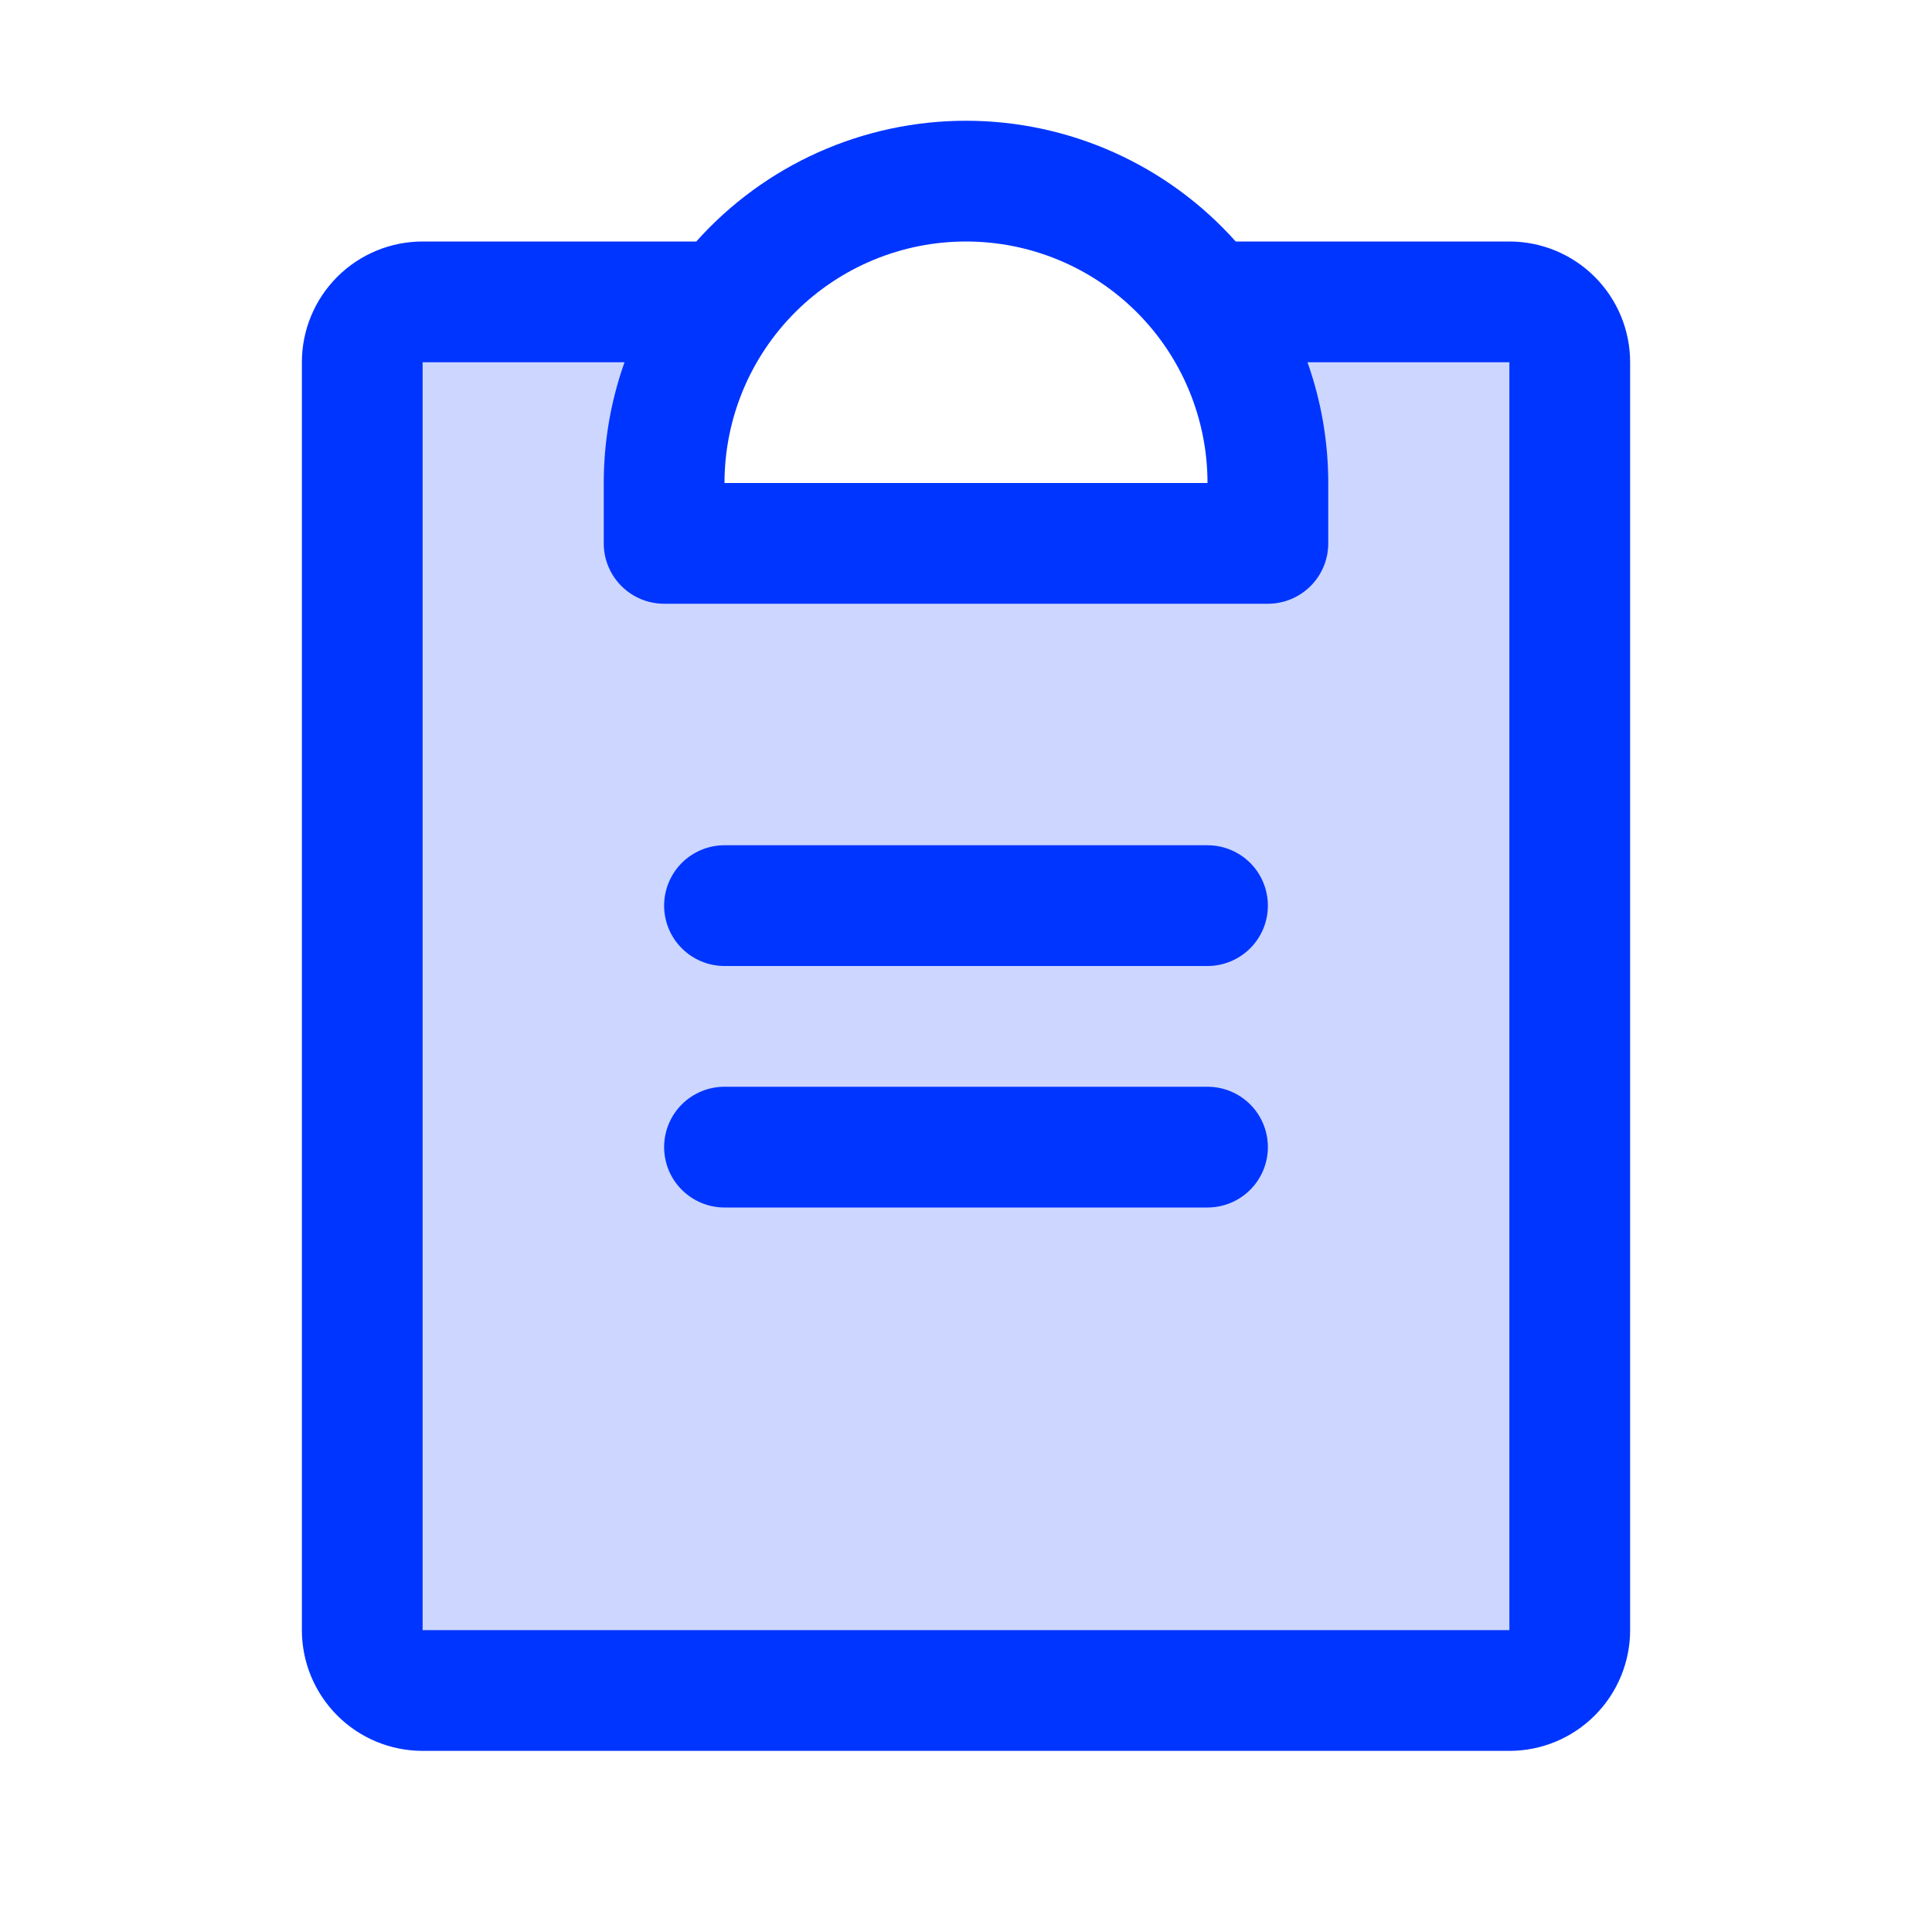
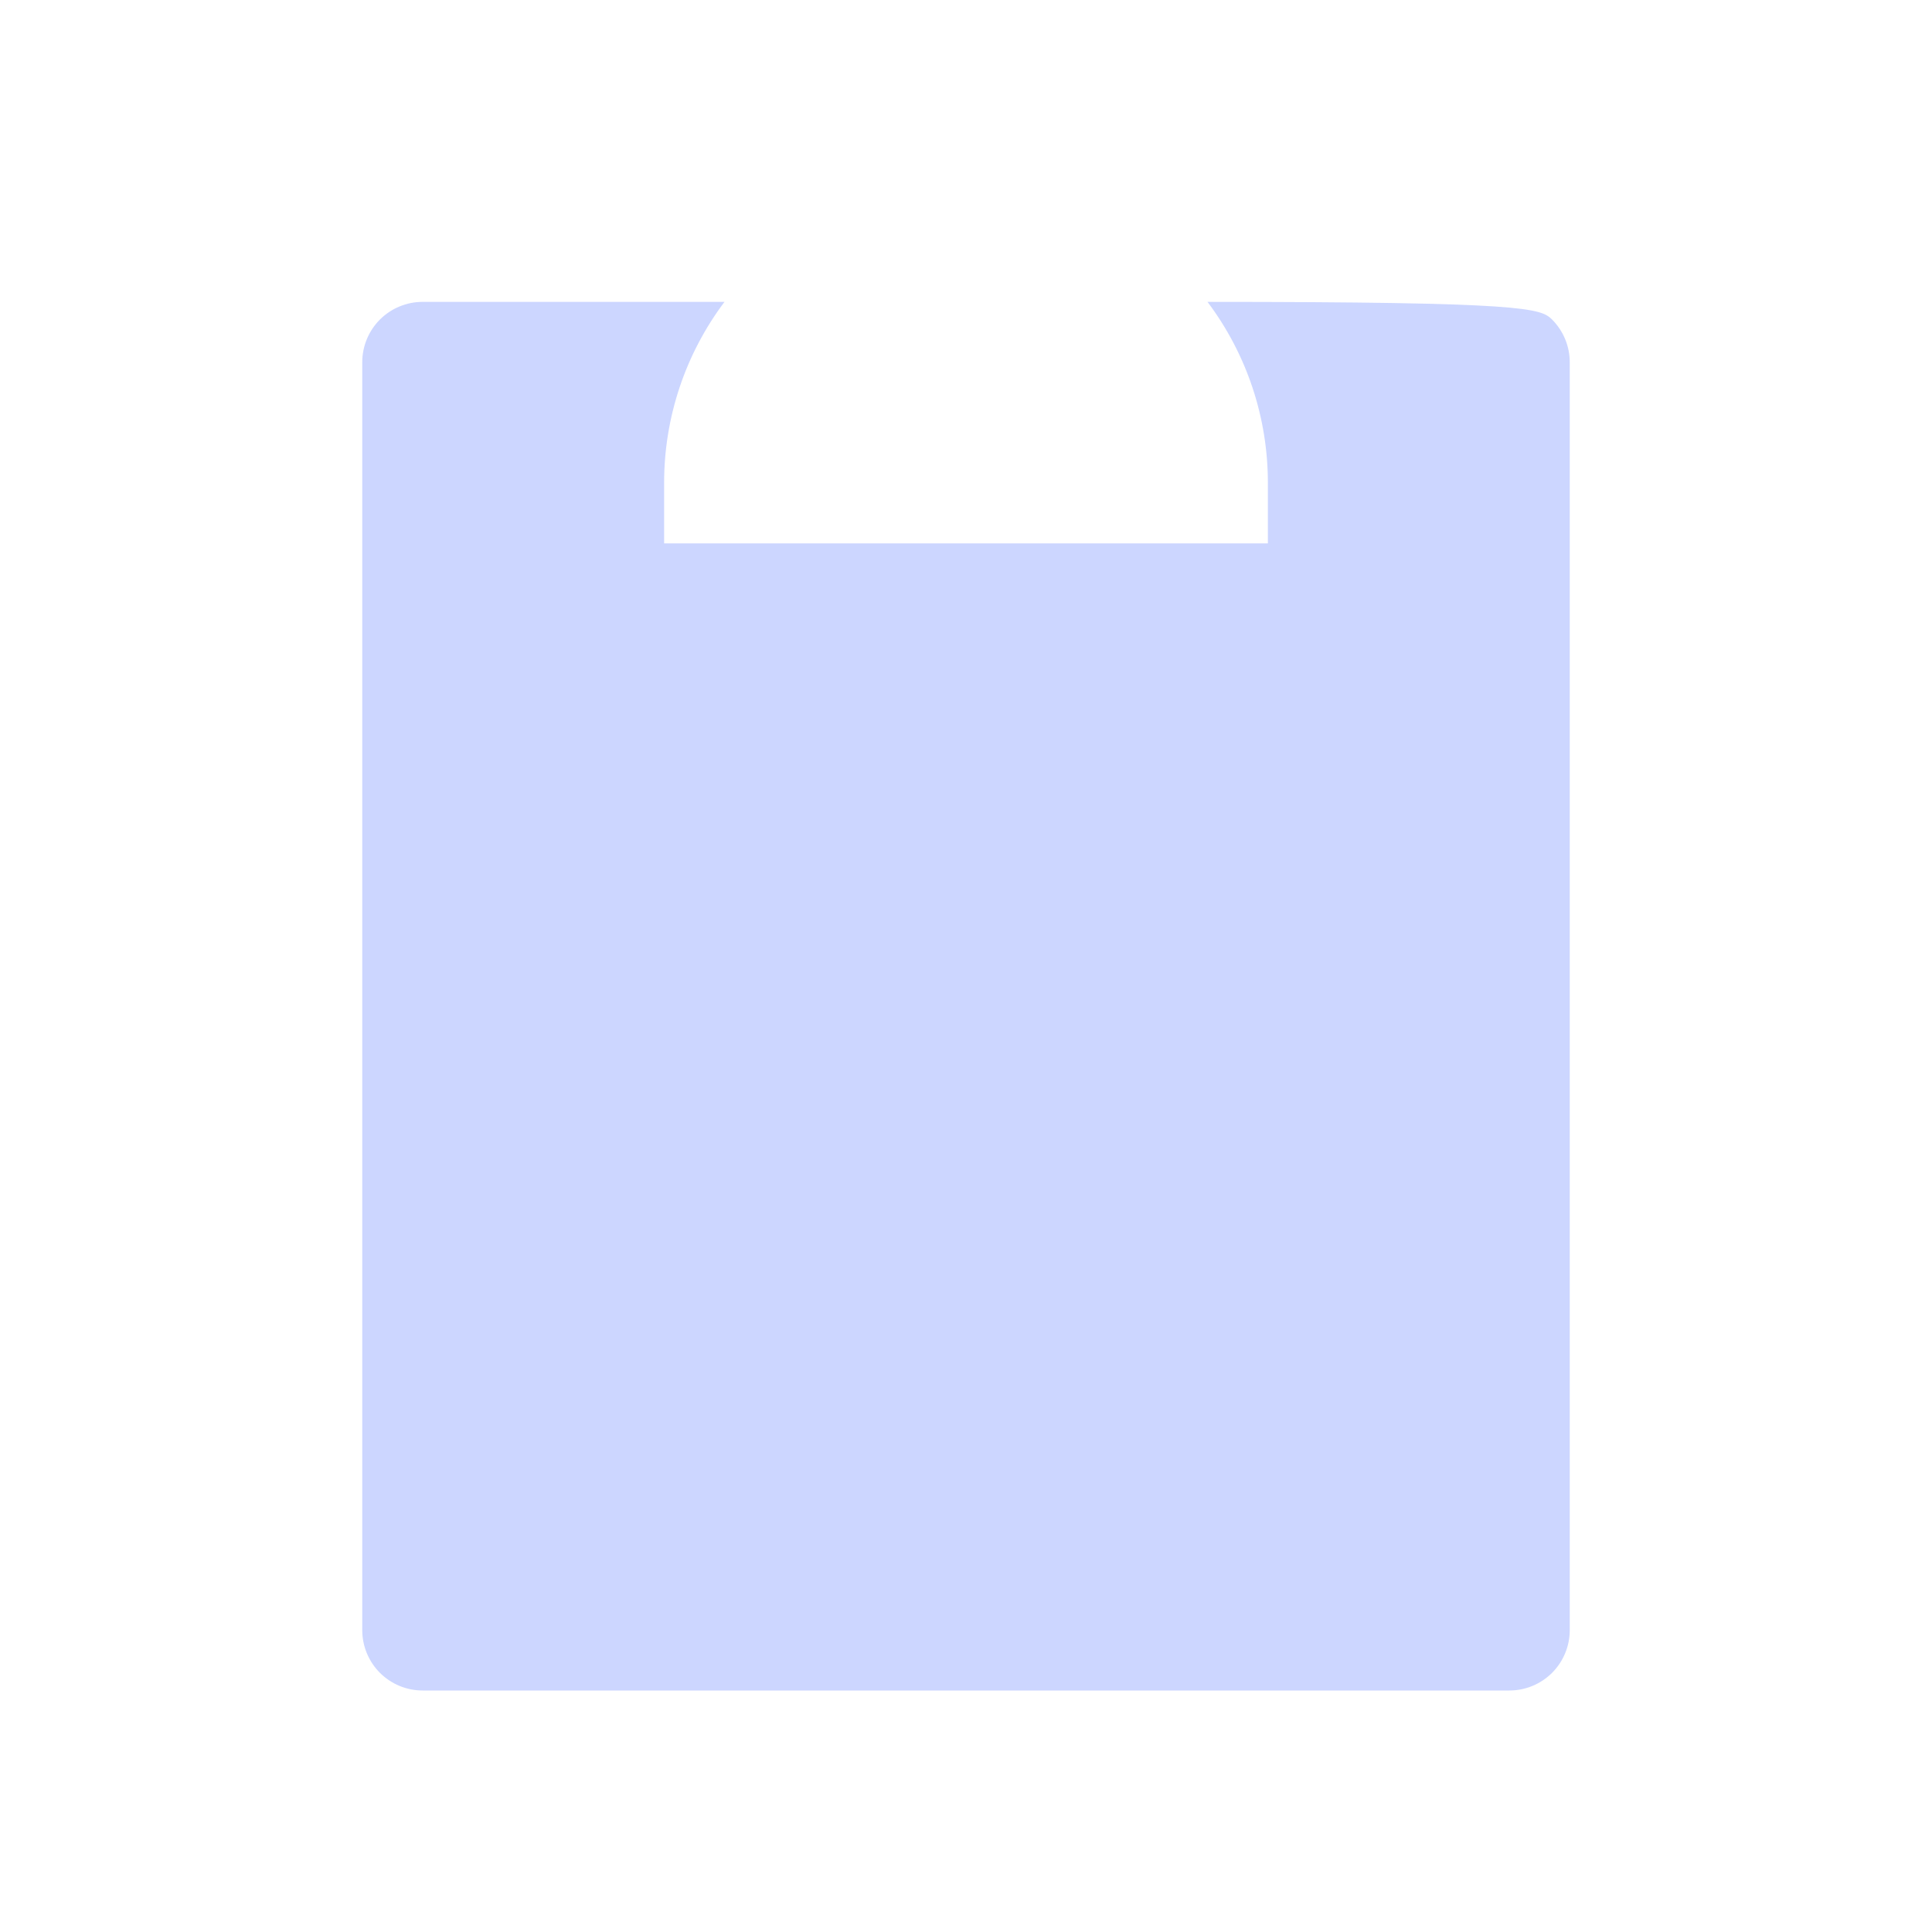
<svg xmlns="http://www.w3.org/2000/svg" width="48" height="48" viewBox="0 0 48 48" fill="none">
-   <path opacity="0.2" d="M39 9V40.5C39 40.898 38.842 41.279 38.561 41.561C38.279 41.842 37.898 42 37.5 42H10.5C10.102 42 9.721 41.842 9.439 41.561C9.158 41.279 9 40.898 9 40.5V9C9 8.602 9.158 8.221 9.439 7.939C9.721 7.658 10.102 7.5 10.5 7.5H18C17.024 8.797 16.498 10.377 16.5 12V13.5H31.5V12C31.502 10.377 30.976 8.797 30 7.5H37.5C37.898 7.5 38.279 7.658 38.561 7.939C38.842 8.221 39 8.602 39 9Z" fill="#0035FF" />
-   <path d="M31.5 28.5C31.5 28.898 31.342 29.279 31.061 29.56C30.779 29.842 30.398 30 30 30H18C17.602 30 17.221 29.842 16.939 29.56C16.658 29.279 16.5 28.898 16.5 28.5C16.5 28.102 16.658 27.72 16.939 27.439C17.221 27.158 17.602 27 18 27H30C30.398 27 30.779 27.158 31.061 27.439C31.342 27.72 31.5 28.102 31.5 28.5ZM30 21H18C17.602 21 17.221 21.158 16.939 21.439C16.658 21.72 16.5 22.102 16.5 22.5C16.5 22.898 16.658 23.279 16.939 23.56C17.221 23.842 17.602 24 18 24H30C30.398 24 30.779 23.842 31.061 23.56C31.342 23.279 31.5 22.898 31.5 22.5C31.5 22.102 31.342 21.72 31.061 21.439C30.779 21.158 30.398 21 30 21ZM40.5 9V40.5C40.5 41.295 40.184 42.058 39.621 42.621C39.059 43.184 38.296 43.5 37.5 43.5H10.5C9.704 43.5 8.941 43.184 8.379 42.621C7.816 42.058 7.5 41.295 7.5 40.5V9C7.5 8.204 7.816 7.441 8.379 6.878C8.941 6.316 9.704 6 10.5 6H17.299C18.142 5.056 19.174 4.301 20.329 3.784C21.484 3.267 22.735 3 24 3C25.265 3 26.516 3.267 27.671 3.784C28.826 4.301 29.858 5.056 30.701 6H37.5C38.296 6 39.059 6.316 39.621 6.878C40.184 7.441 40.5 8.204 40.5 9ZM18 12H30C30 10.408 29.368 8.882 28.243 7.757C27.117 6.632 25.591 6 24 6C22.409 6 20.883 6.632 19.757 7.757C18.632 8.882 18 10.408 18 12ZM37.5 9H32.484C32.826 9.963 33 10.978 33 12V13.5C33 13.898 32.842 14.279 32.561 14.56C32.279 14.842 31.898 15 31.5 15H16.5C16.102 15 15.721 14.842 15.439 14.56C15.158 14.279 15 13.898 15 13.5V12C15 10.978 15.174 9.963 15.516 9H10.5V40.5H37.5V9Z" fill="#0035FF" />
+   <path opacity="0.2" d="M39 9V40.5C39 40.898 38.842 41.279 38.561 41.561C38.279 41.842 37.898 42 37.5 42H10.5C10.102 42 9.721 41.842 9.439 41.561C9.158 41.279 9 40.898 9 40.5V9C9 8.602 9.158 8.221 9.439 7.939C9.721 7.658 10.102 7.5 10.5 7.5H18C17.024 8.797 16.498 10.377 16.5 12V13.5H31.5V12C31.502 10.377 30.976 8.797 30 7.5C37.898 7.5 38.279 7.658 38.561 7.939C38.842 8.221 39 8.602 39 9Z" fill="#0035FF" />
</svg>